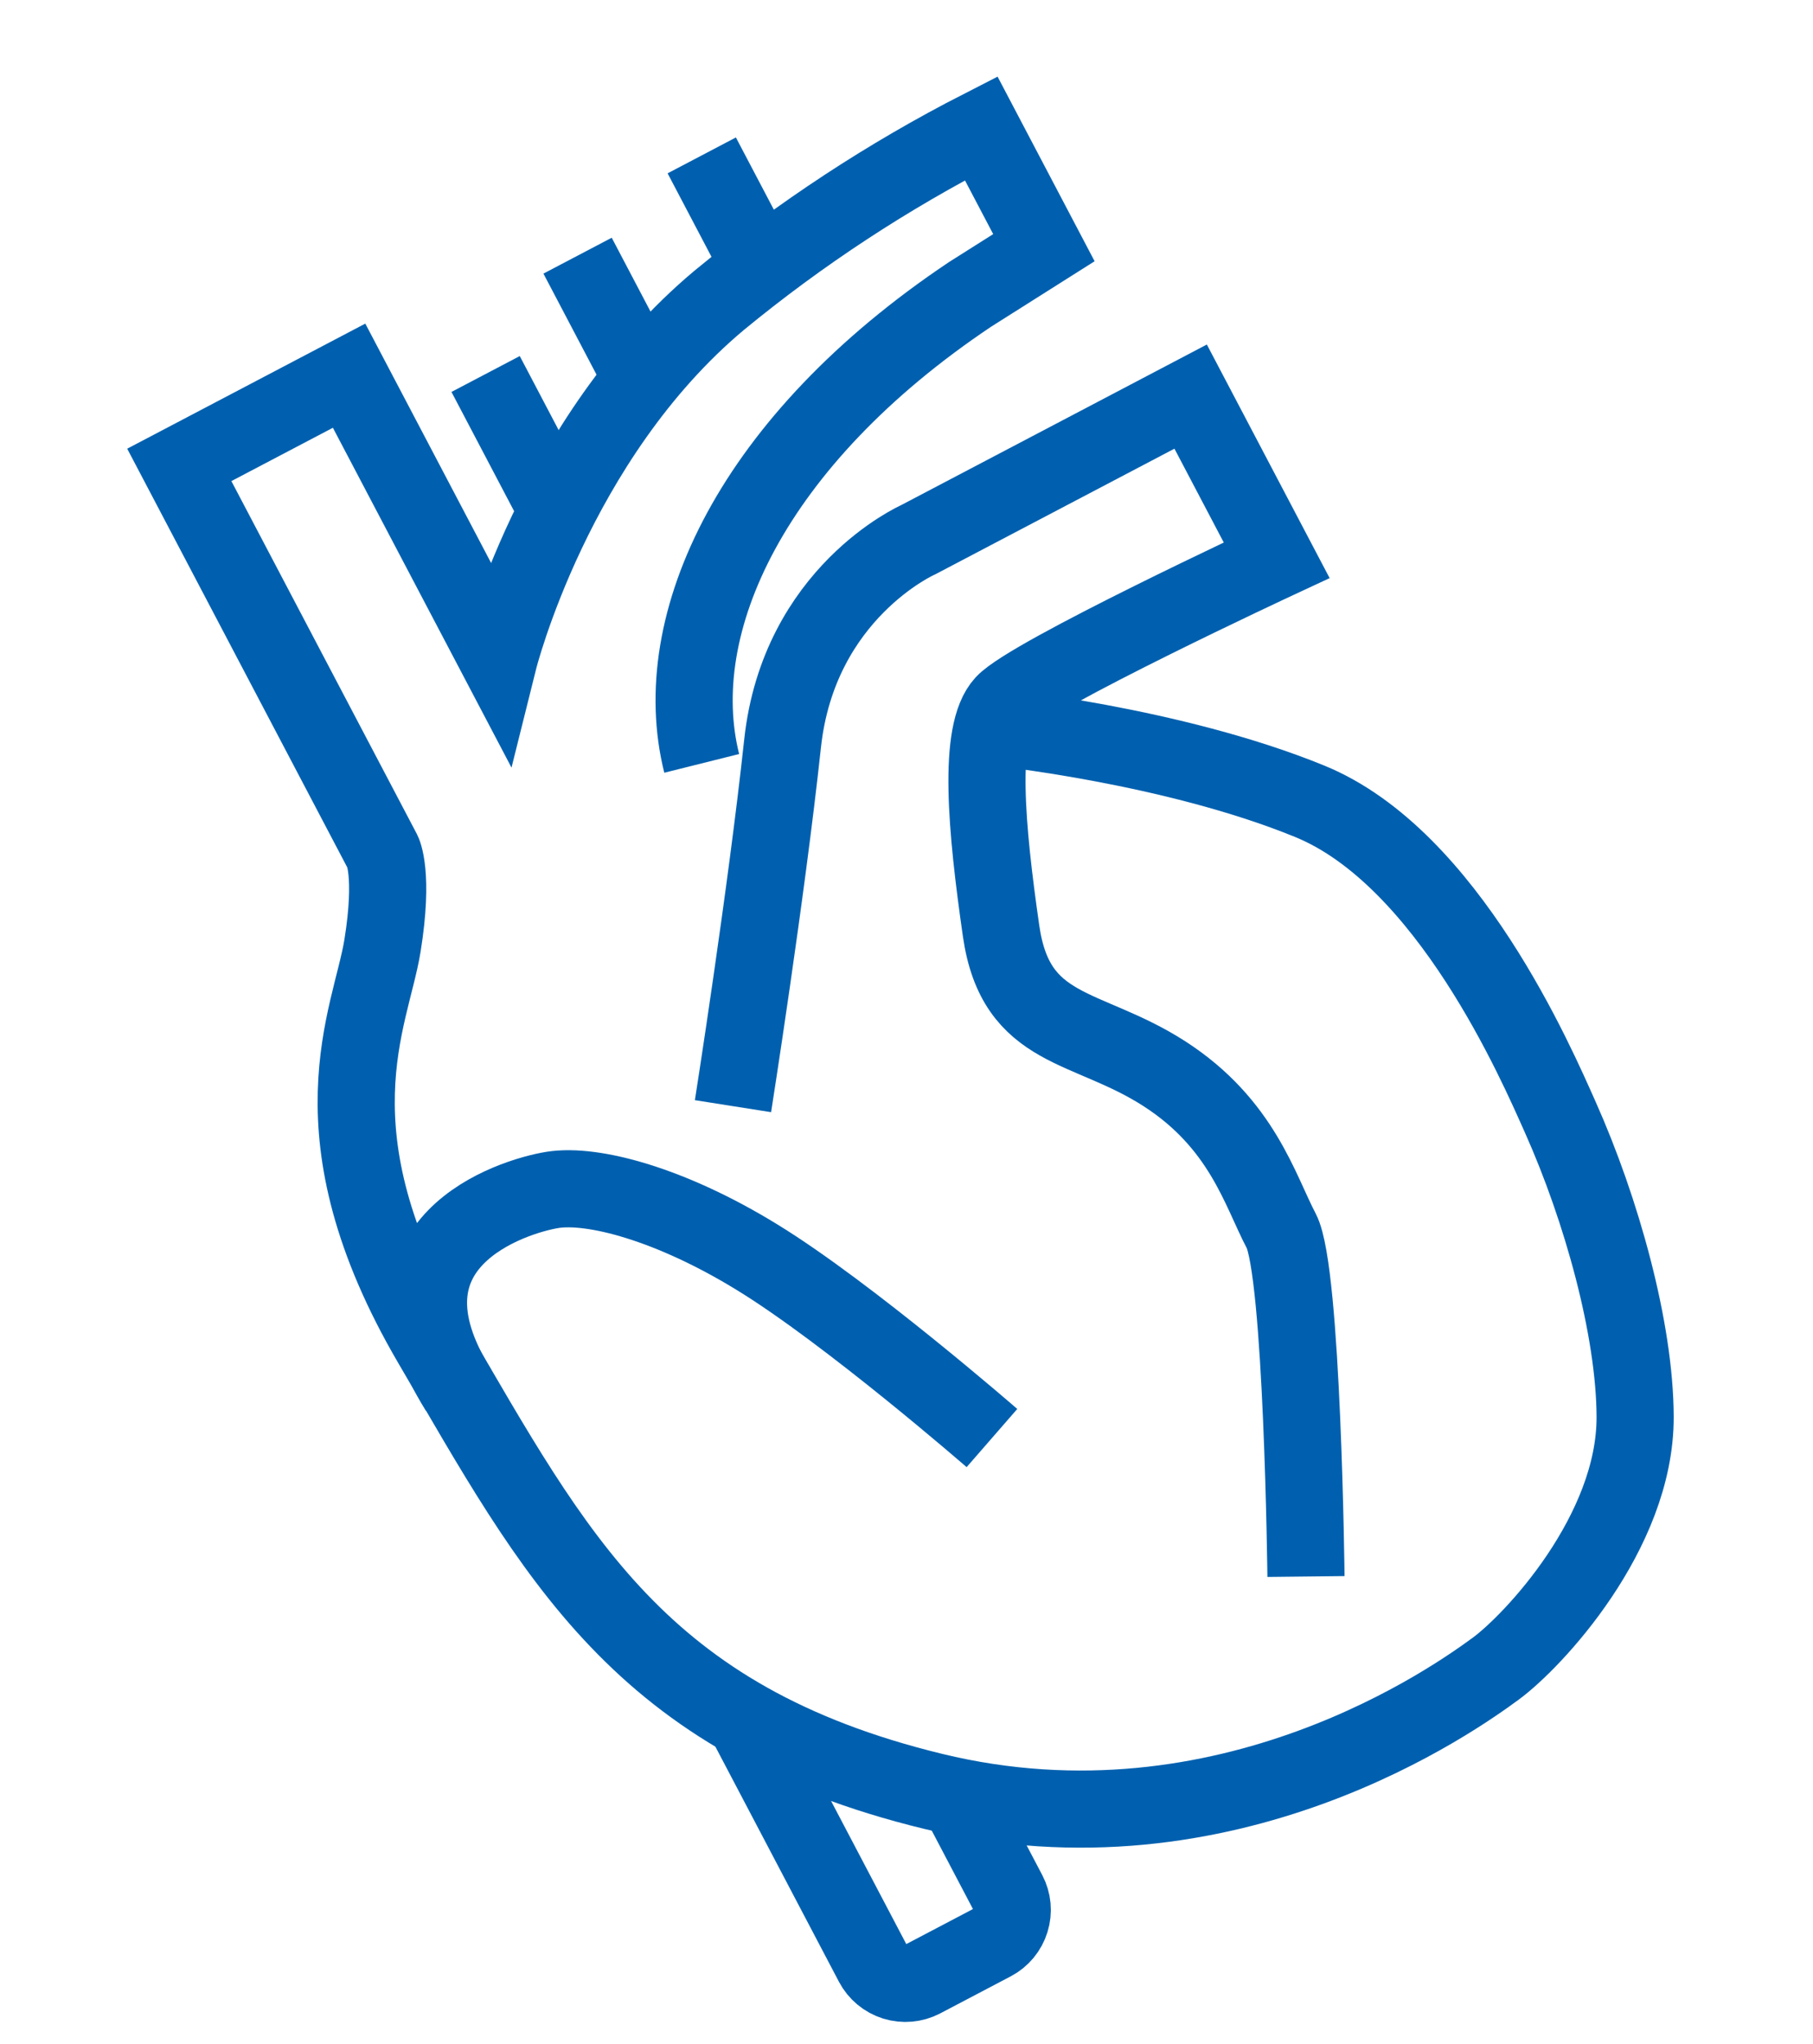
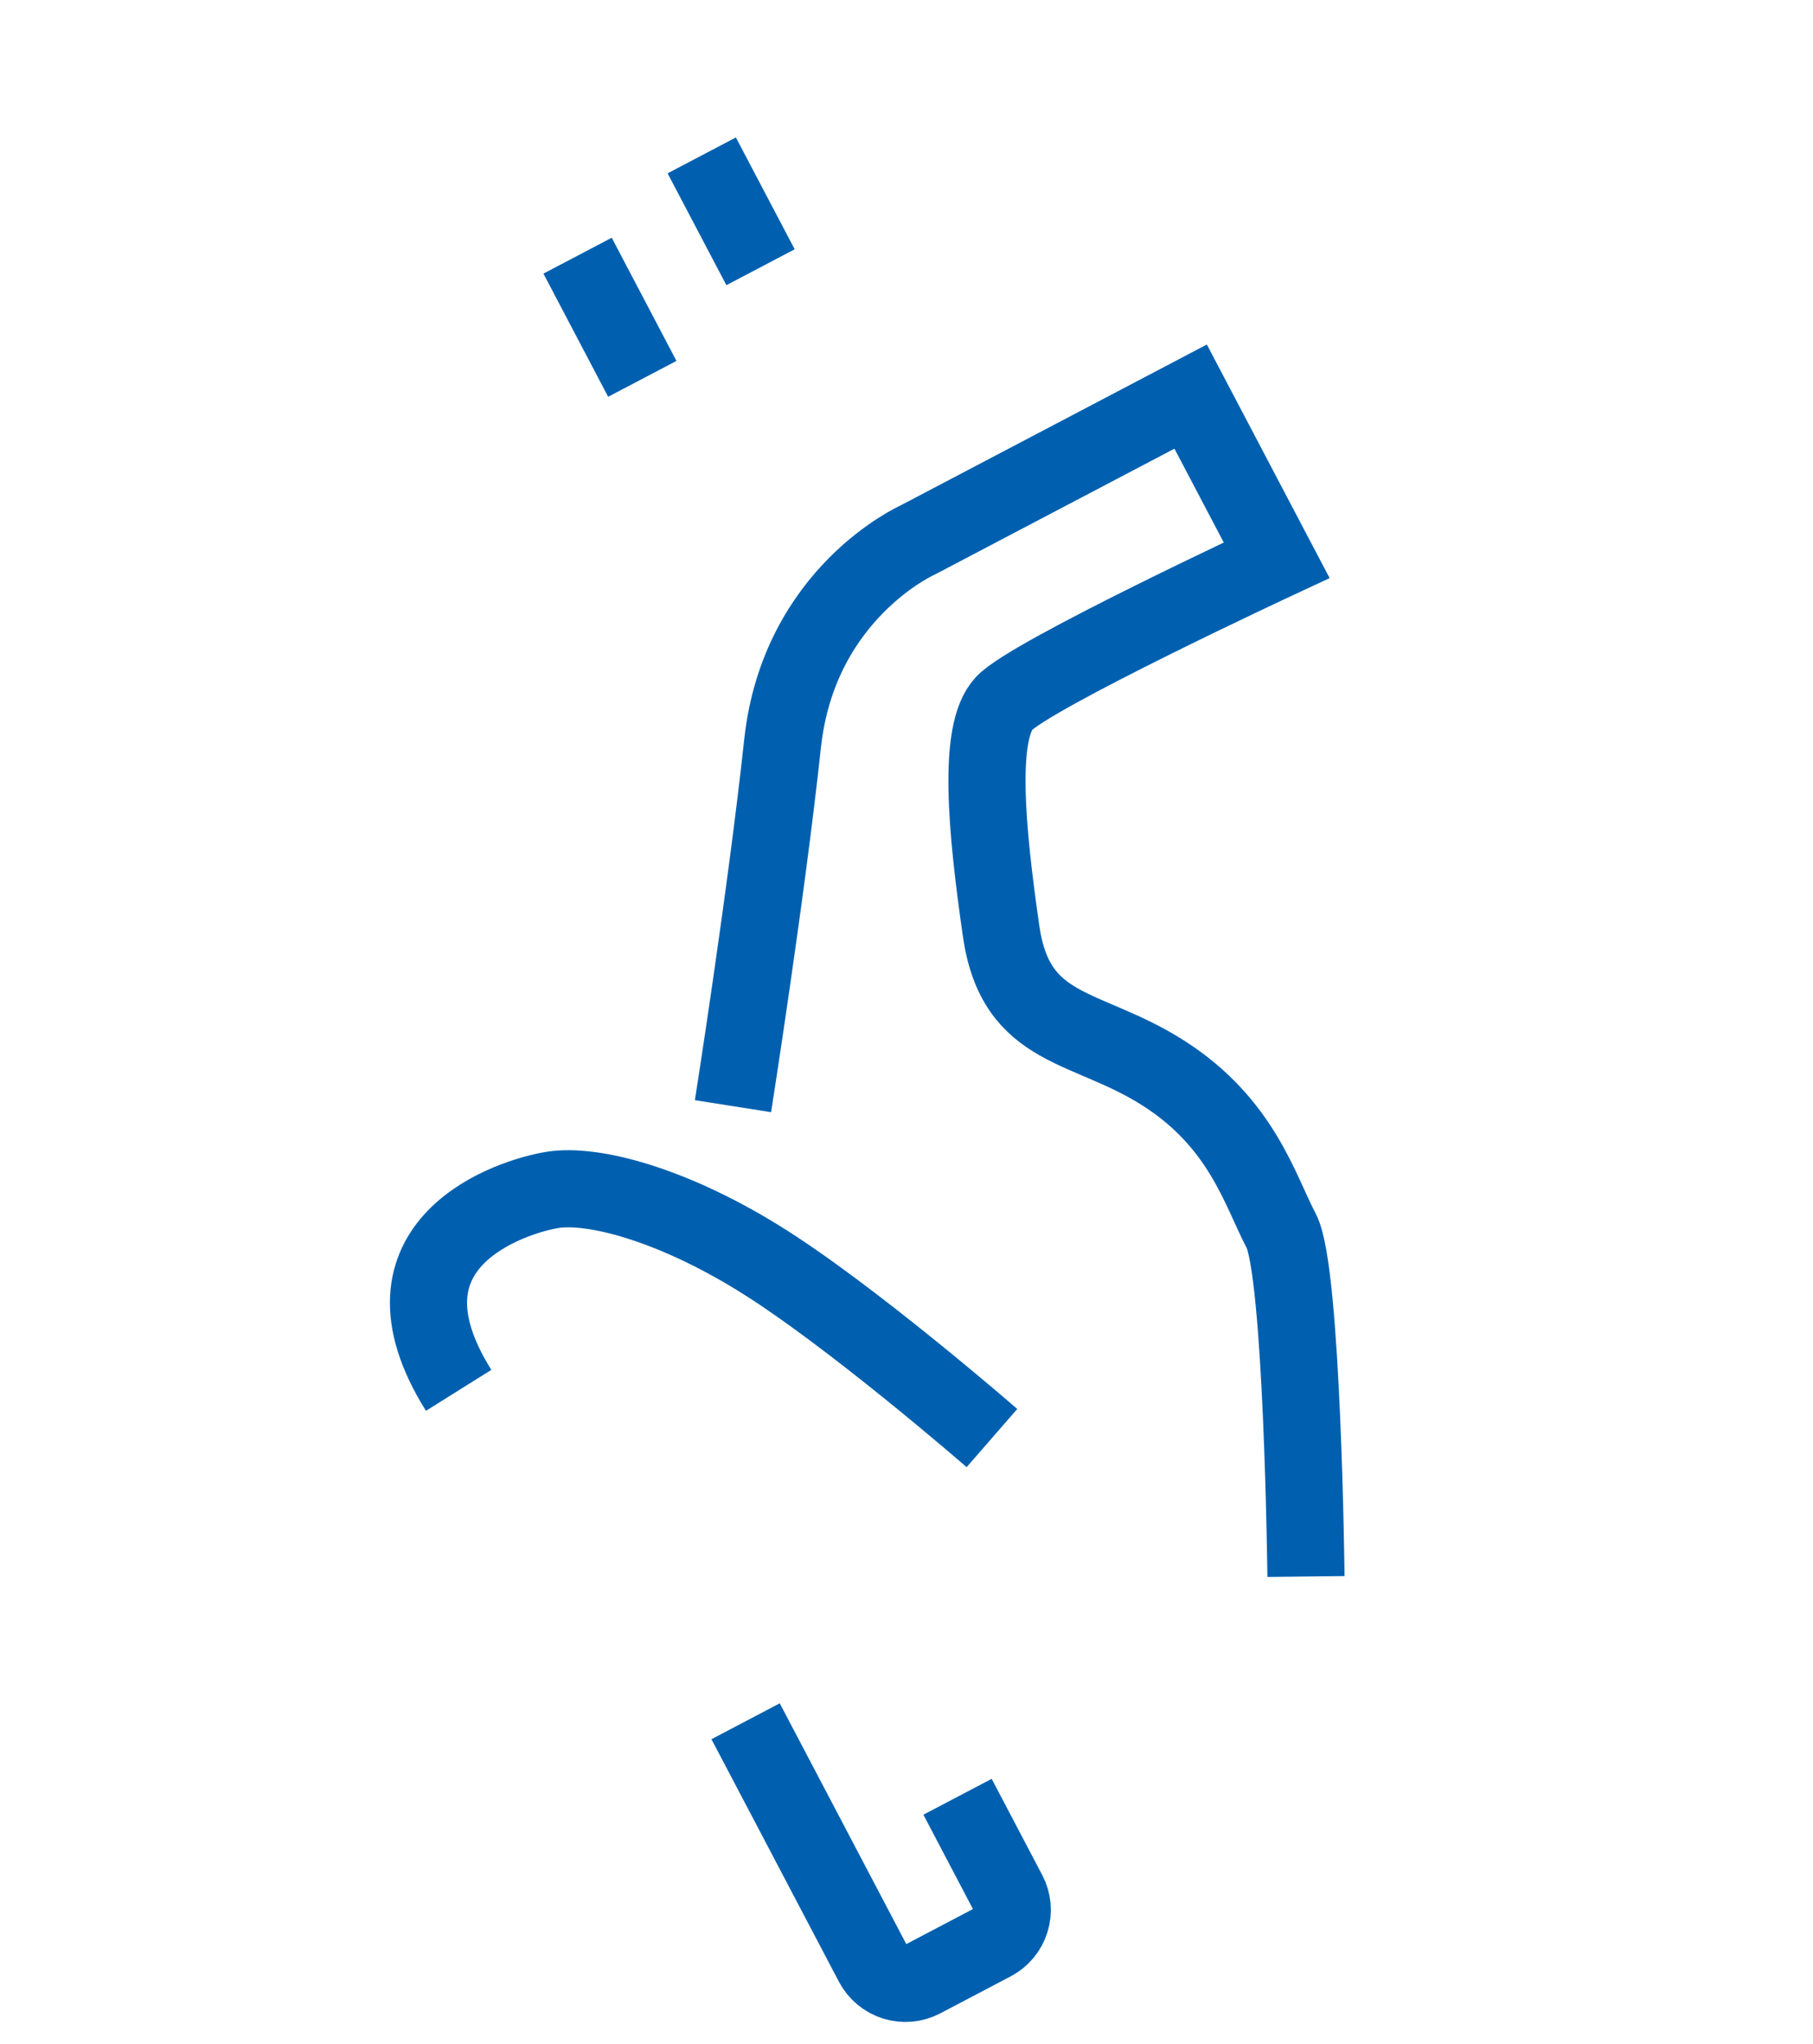
<svg xmlns="http://www.w3.org/2000/svg" width="47" height="53" viewBox="0 0 47 53" fill="none">
  <path d="M33.856 40.876C33.856 40.876 33.768 32.968 33.215 31.915C32.661 30.862 32.199 29.136 30.183 27.838C28.166 26.54 26.336 26.804 25.952 24.139C25.569 21.474 25.34 18.983 26.027 18.241C26.714 17.498 33.096 14.526 33.096 14.526L30.866 10.283L23.8 13.996C23.8 13.996 20.708 15.366 20.287 19.281C19.866 23.196 19.002 28.681 19.002 28.681" stroke="#0060AF" stroke-width="2" stroke-miterlimit="10" />
-   <path d="M18.191 19.793C17.283 16.163 19.504 11.413 25.146 7.634L27.062 6.422L25.436 3.328C23.019 4.565 20.742 6.06 18.645 7.786C14.356 11.377 12.925 17.115 12.925 17.115L9.05 9.741L4.648 12.054L9.919 22.085C9.919 22.085 10.217 22.652 9.915 24.523C9.613 26.394 7.984 29.36 11.192 34.844C14.399 40.328 16.549 44.587 24.191 46.447C31.832 48.306 37.805 43.975 38.769 43.27C39.733 42.566 42.396 39.74 42.389 36.74C42.383 34.465 41.52 31.369 40.45 28.97C39.831 27.584 37.532 22.239 33.953 20.776C30.374 19.312 25.725 18.843 25.725 18.843" stroke="#0060AF" stroke-width="2" stroke-miterlimit="10" />
  <path d="M24.823 46.587L26.133 49.081C26.25 49.303 26.274 49.562 26.199 49.801C26.125 50.041 25.959 50.241 25.738 50.357L23.91 51.318C23.688 51.434 23.429 51.457 23.19 51.383C22.951 51.308 22.751 51.141 22.634 50.919L19.329 44.629" stroke="#0060AF" stroke-width="2" stroke-miterlimit="10" />
  <path d="M25.715 37.286C25.715 37.286 21.994 34.048 19.632 32.601C17.397 31.226 15.372 30.685 14.324 30.852C13.275 31.02 9.493 32.222 11.89 36.049" stroke="#0060AF" stroke-width="2" stroke-miterlimit="10" />
-   <path d="M14.45 13.24L12.589 9.697" stroke="#0060AF" stroke-width="2" stroke-miterlimit="10" />
  <path d="M16.651 9.823L14.973 6.629" stroke="#0060AF" stroke-width="2" stroke-miterlimit="10" />
  <path d="M19.716 6.929L18.192 4.029" stroke="#0060AF" stroke-width="2" stroke-miterlimit="10" />
</svg>